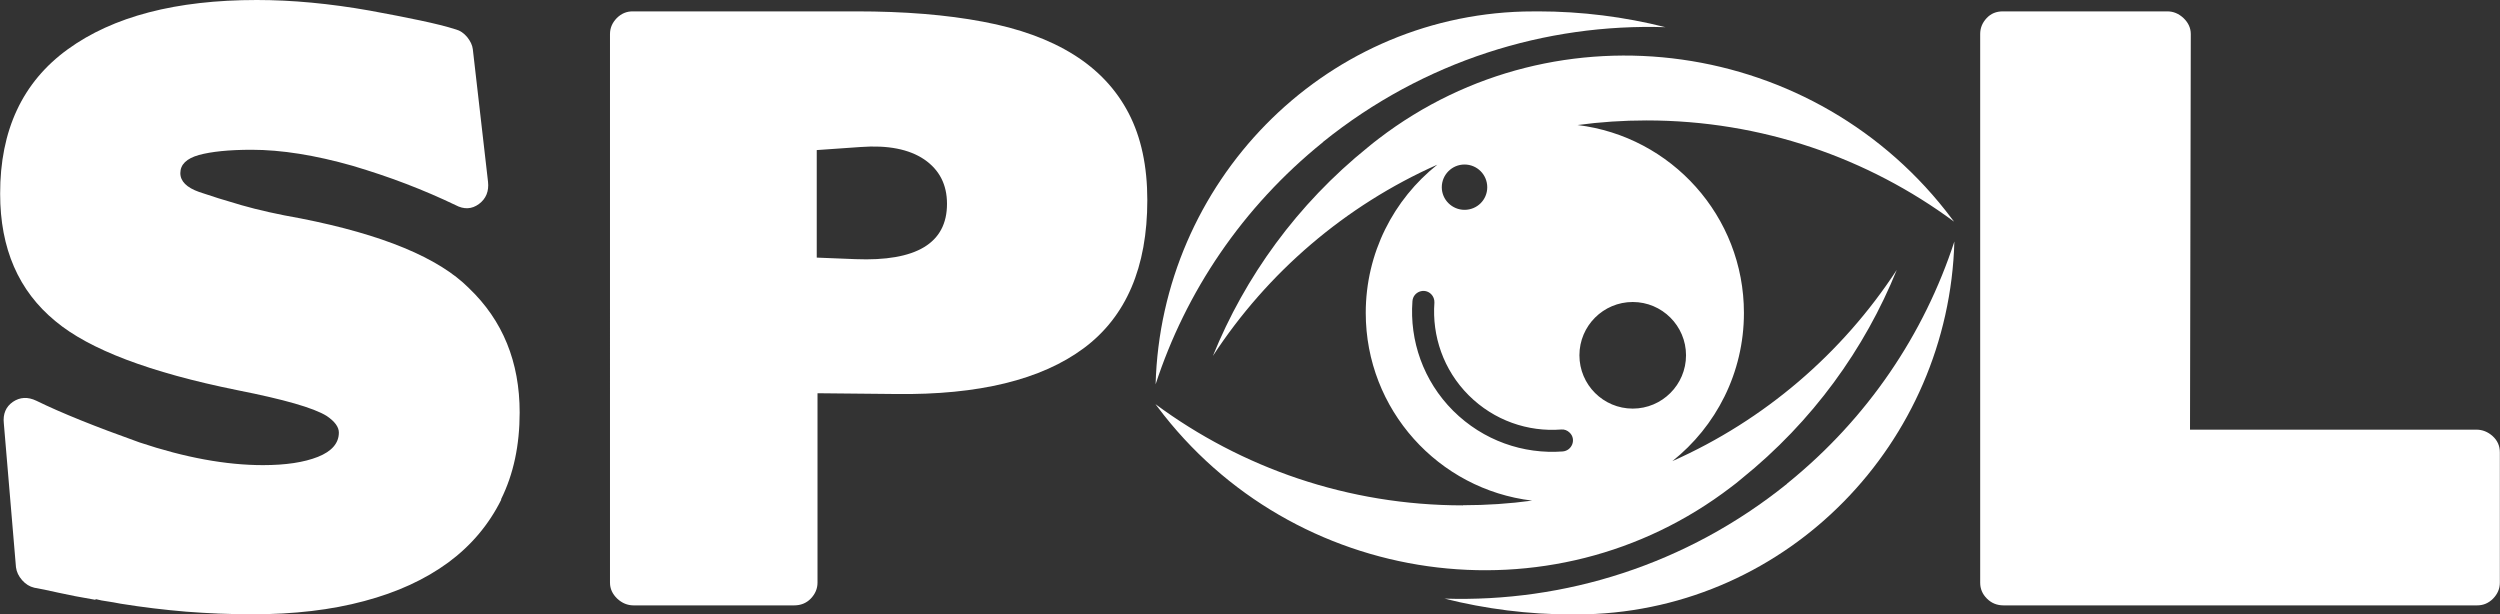
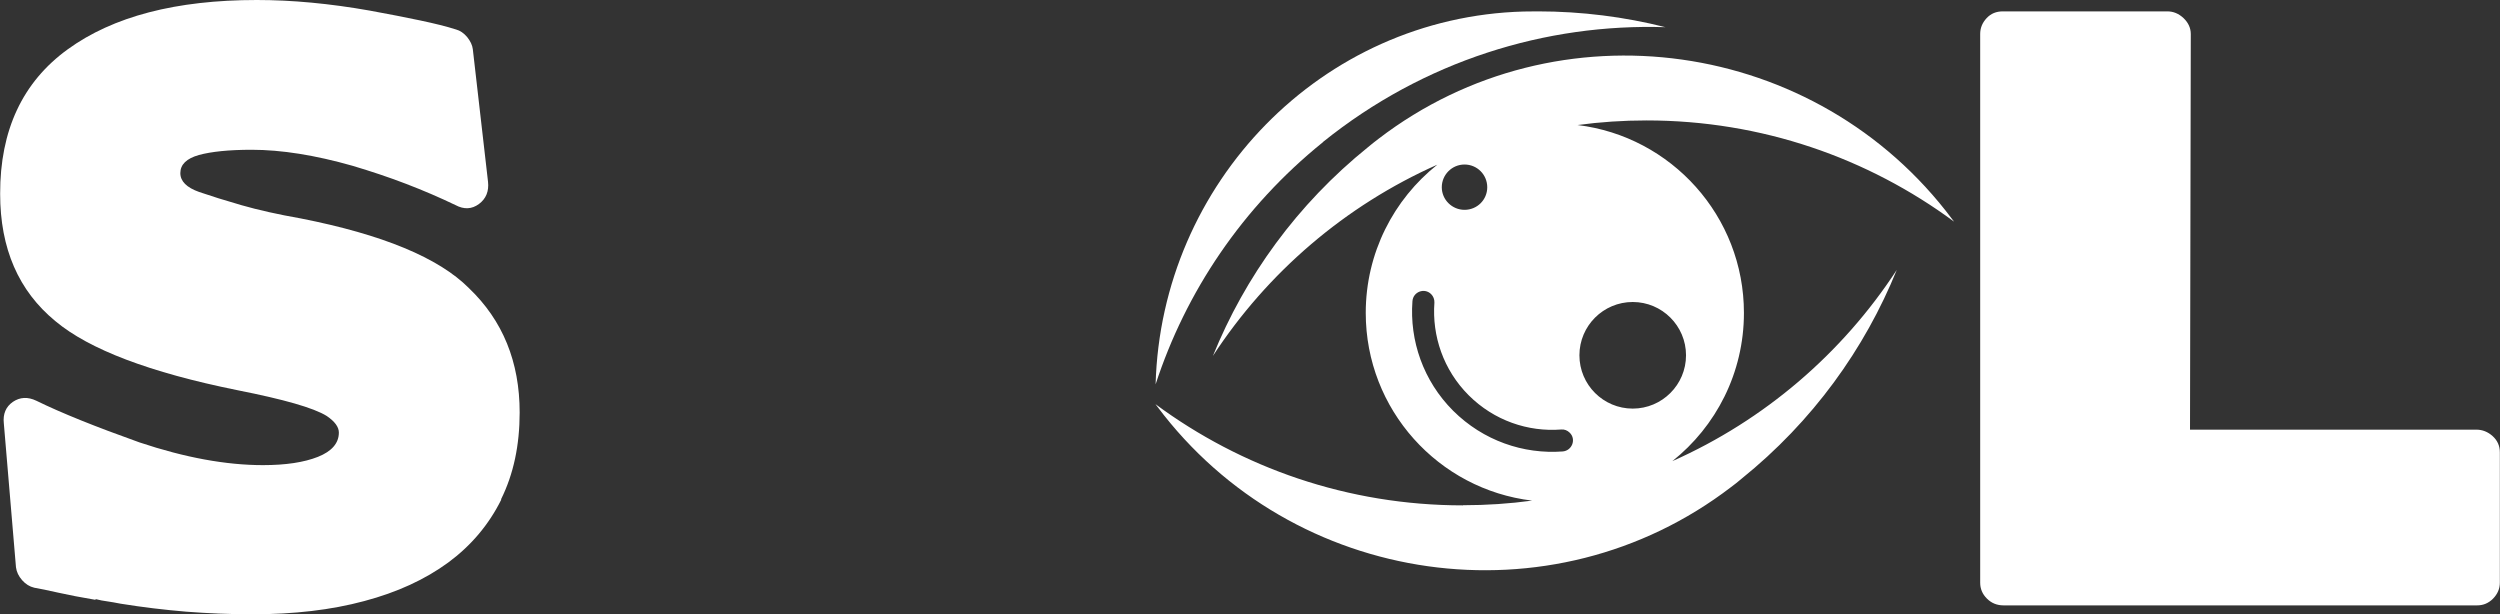
<svg xmlns="http://www.w3.org/2000/svg" id="Vrstva_2" viewBox="0 0 162.75 40">
  <rect x="0" y="0" width="162.75" height="40" fill="#333333" stroke="none" />
  <defs>
    <style>.cls-1{fill:#fff;}</style>
  </defs>
  <g id="Vrstva_1-2">
    <path class="cls-1" d="M32.63,32.53c-.81,1.63-1.96,2.99-3.45,4.09-1.5,1.1-3.32,1.94-5.47,2.51-2.15,.58-4.58,.86-7.27,.86-1.45,0-2.89-.06-4.32-.17-1.43-.12-2.85-.29-4.27-.52-.33-.07-.62-.11-.86-.15-.25-.03-.5-.08-.77-.15v.05c-.95-.16-1.77-.32-2.44-.47-.67-.15-1.19-.26-1.55-.32-.3-.07-.56-.23-.79-.49-.23-.26-.36-.54-.4-.84L.25,27.57c-.07-.62,.13-1.09,.59-1.41,.46-.31,.97-.34,1.53-.07,1.61,.79,3.85,1.69,6.71,2.71,2.96,.99,5.64,1.48,8.04,1.48,1.48,0,2.67-.18,3.58-.54,.9-.36,1.36-.89,1.36-1.58,0-.36-.26-.72-.79-1.08-.85-.53-2.79-1.08-5.82-1.68-5.69-1.15-9.64-2.65-11.84-4.49-2.4-1.97-3.6-4.73-3.6-8.29C0,8.48,1.47,5.34,4.41,3.21,7.36,1.07,11.46,0,16.72,0c2.3,0,4.75,.23,7.35,.69,1.25,.23,2.34,.44,3.28,.64,.94,.2,1.72,.39,2.34,.59,.26,.07,.5,.23,.72,.49,.21,.26,.34,.53,.37,.79l.99,8.63c.07,.62-.13,1.11-.59,1.45-.46,.34-.97,.37-1.53,.07-1.02-.49-2.09-.95-3.21-1.38-1.12-.43-2.29-.82-3.5-1.18-2.43-.69-4.62-1.04-6.56-1.04-1.48,0-2.62,.12-3.43,.34-.81,.23-1.21,.62-1.21,1.18,0,.53,.41,.94,1.23,1.23,.76,.26,1.68,.55,2.76,.86,1.08,.31,2.37,.6,3.85,.86,5.33,1.05,8.98,2.56,10.95,4.54,2.2,2.1,3.3,4.8,3.3,8.09,0,2.14-.4,4.02-1.21,5.65" />
-     <path class="cls-1" d="M53.22,25.6v12.33c0,.39-.15,.74-.44,1.04-.29,.3-.66,.44-1.08,.44h-10.46c-.39,0-.75-.15-1.06-.44-.31-.3-.47-.64-.47-1.04V2.22c0-.4,.15-.74,.44-1.04,.3-.3,.64-.44,1.04-.44h14.55c3.12,0,5.87,.22,8.24,.67,2.37,.44,4.34,1.16,5.92,2.15,1.58,.99,2.77,2.26,3.58,3.82,.81,1.56,1.21,3.44,1.21,5.65,0,4.37-1.38,7.59-4.14,9.64-2.76,2.05-6.84,3.05-12.23,2.98l-5.08-.05Zm-.05-15.83v7l2.51,.1c3.98,.16,5.97-1.04,5.97-3.6,0-1.25-.49-2.21-1.48-2.89-.99-.67-2.37-.94-4.14-.81l-2.86,.2Z" />
    <path class="cls-1" d="M142.57,27.97h18.64c.39,0,.75,.14,1.06,.42,.31,.28,.47,.63,.47,1.06v8.48c0,.4-.15,.74-.44,1.04-.3,.3-.64,.44-1.04,.44h-30.83c-.43,0-.79-.15-1.08-.44-.3-.3-.44-.64-.44-1.04V2.22c0-.4,.14-.74,.42-1.04,.28-.3,.63-.44,1.06-.44h10.7c.4,0,.75,.15,1.06,.44,.31,.3,.47,.64,.47,1.04l-.05,25.75Z" />
    <path class="cls-1" d="M86.13,9.25c-5.28,4.26-8.94,9.77-10.9,15.77,.36-13.1,10.79-23.91,23.96-24.27,.31,0,.61-.01,.92-.01,2.87,0,5.65,.36,8.31,1.03-7.8-.25-15.73,2.19-22.29,7.47" />
    <path class="cls-1" d="M95.24,32.9c-7.5,0-14.42-2.45-20.02-6.59,.04,.06,.09,.12,.13,.17,8.82,11.77,25.67,14.17,37.34,5.23,.23-.17,.46-.35,.68-.54,4.64-3.74,8.02-8.45,10.11-13.6-3.55,5.44-8.62,9.79-14.61,12.45,2.84-2.26,4.66-5.74,4.66-9.65,0-6.3-4.73-11.49-10.83-12.23,1.47-.2,2.97-.3,4.49-.3,7.5,0,14.42,2.45,20.02,6.59-.04-.06-.09-.12-.13-.17C118.28,2.49,101.43,.09,89.75,9.03c-.23,.18-.46,.35-.68,.54-4.64,3.74-8.02,8.45-10.11,13.6,3.55-5.44,8.62-9.79,14.61-12.45-2.84,2.26-4.66,5.74-4.66,9.65,0,6.3,4.73,11.49,10.83,12.22-1.47,.2-2.97,.3-4.49,.3m-1.87-13.19c-.16,2.16,.58,4.38,2.23,6.03s3.87,2.4,6.03,2.23c.2-.02,.4,.06,.55,.21,.44,.43,.15,1.17-.46,1.22-2.55,.19-5.17-.7-7.13-2.65-1.95-1.95-2.84-4.57-2.65-7.13,.04-.61,.78-.9,1.22-.46,.14,.14,.22,.34,.21,.55m1.96-6.04c-.81,0-1.48-.66-1.48-1.47s.66-1.48,1.48-1.48,1.48,.66,1.48,1.48-.66,1.47-1.48,1.47m14.42,9.47c0,1.92-1.56,3.47-3.47,3.47s-3.47-1.55-3.47-3.47,1.56-3.47,3.47-3.47,3.47,1.55,3.47,3.47" />
-     <path class="cls-1" d="M116.33,31.49c5.28-4.26,8.94-9.77,10.9-15.77-.36,13.1-10.79,23.91-23.96,24.27-.31,0-.61,.01-.92,.01-2.87,0-5.65-.36-8.31-1.03,7.8,.25,15.73-2.19,22.29-7.47" />
  </g>
</svg>